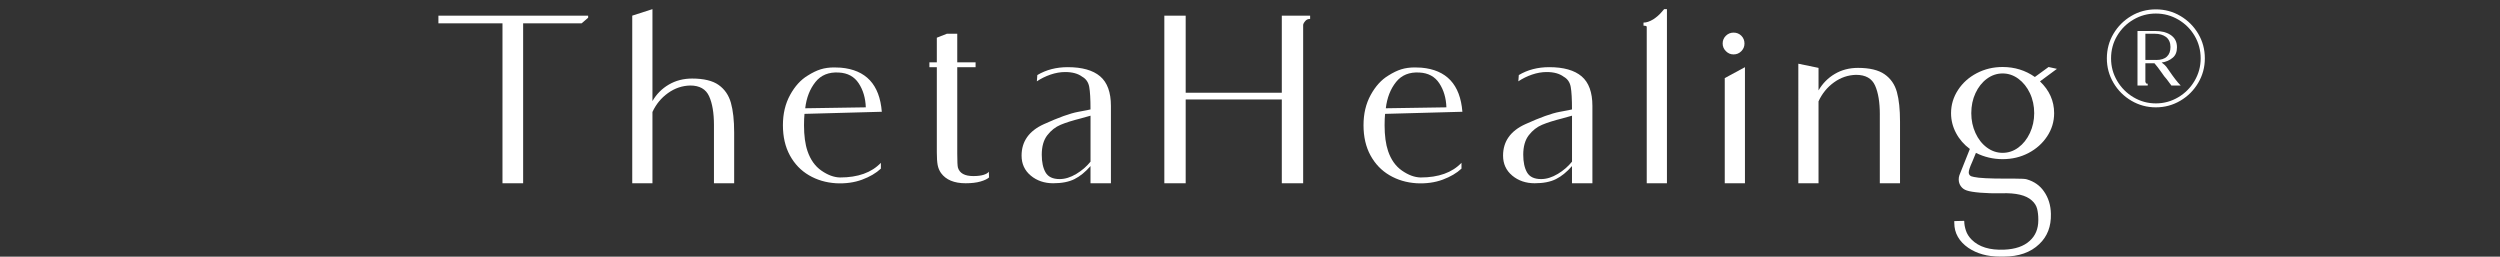
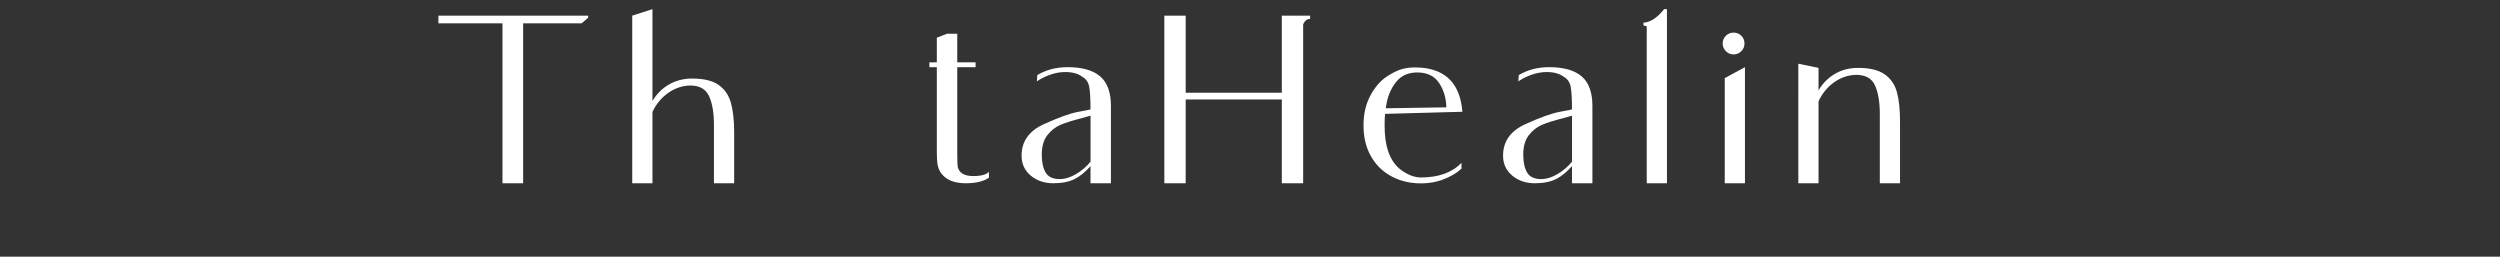
<svg xmlns="http://www.w3.org/2000/svg" id="Layer_2" version="1.1" viewBox="0 0 1216.45 124.88">
  <rect x="0" y="0" width="1216.45" height="124.88" fill="#333333" stroke="none" />
  <defs>
    <style>
      .st0 {
        fill: #fff;
      }
    </style>
  </defs>
  <path class="st0" d="M286.18,7.61v1.02l-3.16,2.71h-28.47v77.83h-10.05V11.34h-31.18v-3.73h72.86Z" />
  <path class="st0" d="M347.4,60.93c0-5.95-.79-10.66-2.37-14.12-1.58-3.46-4.63-5.2-9.15-5.2-3.92.08-7.53,1.3-10.84,3.67-3.31,2.37-5.84,5.44-7.57,9.21v34.68h-9.83V7.61l9.83-3.16v44.73c1.96-3.39,4.61-6.06,7.96-8.02,3.35-1.96,7.13-2.94,11.35-2.94,5.65,0,9.94,1.04,12.88,3.11,2.94,2.07,4.93,4.97,5.99,8.7,1.05,3.73,1.58,8.53,1.58,14.4v24.74h-9.83v-28.24Z" />
-   <path class="st0" d="M428.62,79.23v2.82c-2.33,2.18-5.39,3.97-9.15,5.37-3.77,1.39-7.98,1.98-12.65,1.75-4.9-.3-9.3-1.6-13.22-3.9-3.92-2.3-7-5.52-9.26-9.66-2.26-4.14-3.39-9.04-3.39-14.68s1.17-10.49,3.5-14.74c2.33-4.25,5.2-7.4,8.59-9.43,2.26-1.43,4.37-2.45,6.33-3.05,1.96-.6,4.14-.9,6.55-.9,1.36,0,2.41.04,3.16.11,12.27,1.06,18.94,8.21,19.99,21.46l-37.62,1.02c-.15,1.58-.23,3.43-.23,5.54,0,5.05.56,9.23,1.69,12.54,1.43,4.22,3.69,7.4,6.78,9.54,3.09,2.15,6.1,3.26,9.04,3.33,8.74,0,15.36-2.37,19.88-7.12ZM396.77,39.92c-2.71,3.39-4.37,7.64-4.97,12.76l29.48-.45c-.15-4.52-1.3-8.42-3.45-11.69-2.15-3.28-5.37-5.03-9.66-5.25-4.9-.3-8.7,1.24-11.41,4.63Z" />
  <path class="st0" d="M477.08,88.32c-1.96.57-4.37.85-7.23.85-5.57,0-9.56-1.66-11.97-4.97-.83-1.2-1.38-2.52-1.64-3.95-.26-1.43-.4-3.46-.4-6.1v-41.46h-3.61v-2.37h3.61v-11.97l4.86-1.92h5.08v13.89h8.92v2.37h-8.92v42.02c0,3.77.11,6.06.34,6.89.83,2.71,3.31,4.07,7.46,4.07,2.11,0,3.8-.21,5.08-.62,1.28-.41,2.11-.92,2.48-1.53l.11,2.82c-.83.75-2.22,1.41-4.18,1.98Z" />
  <path class="st0" d="M530.62,89.17v-8.36c-2.49,2.86-5.08,4.97-7.79,6.33-2.71,1.36-6.18,2.03-10.39,2.03s-7.93-1.24-10.9-3.73c-2.98-2.49-4.46-5.72-4.46-9.71,0-6.93,3.61-12.03,10.84-15.31,7.23-3.28,12.78-5.27,16.66-5.99,3.88-.71,5.89-1.11,6.04-1.19,0-5.04-.21-8.7-.62-10.96-.42-2.26-1.56-3.92-3.45-4.97-2.03-1.51-4.78-2.26-8.25-2.26-2.33,0-4.71.42-7.12,1.24-2.41.83-4.63,1.92-6.67,3.28l.23-3.05c4.29-2.56,9.22-3.84,14.8-3.84,7,0,12.26,1.49,15.76,4.46,3.5,2.98,5.25,7.78,5.25,14.4v37.62h-9.94ZM523.68,84.65c2.75-1.66,5.06-3.65,6.95-5.99v-22.37l-4.86,1.36c-3.92.98-7.14,2-9.66,3.05-2.52,1.05-4.69,2.75-6.5,5.08-1.81,2.33-2.71,5.5-2.71,9.49,0,3.62.62,6.5,1.86,8.64s3.52,3.22,6.83,3.22c2.64,0,5.33-.83,8.08-2.49Z" />
  <path class="st0" d="M637.48,9.2l-.9.11c-.68.15-1.28.6-1.81,1.36-.3.3-.53.75-.68,1.36v77.15h-10.39v-40.78h-46.77v40.78h-10.39V7.61h10.39v37.5h46.77V7.61h13.78v1.58Z" />
  <path class="st0" d="M711.13,79.23v2.82c-2.33,2.18-5.39,3.97-9.15,5.37-3.77,1.39-7.98,1.98-12.65,1.75-4.9-.3-9.3-1.6-13.22-3.9-3.92-2.3-7-5.52-9.26-9.66-2.26-4.14-3.39-9.04-3.39-14.68s1.17-10.49,3.5-14.74c2.33-4.25,5.2-7.4,8.58-9.43,2.26-1.43,4.37-2.45,6.33-3.05,1.96-.6,4.14-.9,6.55-.9,1.36,0,2.41.04,3.16.11,12.27,1.06,18.94,8.21,19.99,21.46l-37.62,1.02c-.15,1.58-.23,3.43-.23,5.54,0,5.05.57,9.23,1.69,12.54,1.43,4.22,3.69,7.4,6.78,9.54,3.09,2.15,6.1,3.26,9.04,3.33,8.74,0,15.36-2.37,19.88-7.12ZM679.28,39.92c-2.71,3.39-4.37,7.64-4.97,12.76l29.48-.45c-.15-4.52-1.3-8.42-3.45-11.69-2.15-3.28-5.37-5.03-9.66-5.25-4.9-.3-8.7,1.24-11.41,4.63Z" />
  <path class="st0" d="M764.9,89.17v-8.36c-2.49,2.86-5.08,4.97-7.79,6.33s-6.18,2.03-10.39,2.03-7.93-1.24-10.9-3.73c-2.98-2.49-4.46-5.72-4.46-9.71,0-6.93,3.62-12.03,10.84-15.31,7.23-3.28,12.78-5.27,16.66-5.99,3.88-.71,5.89-1.11,6.04-1.19,0-5.04-.21-8.7-.62-10.96-.41-2.26-1.56-3.92-3.45-4.97-2.03-1.51-4.78-2.26-8.25-2.26-2.33,0-4.71.42-7.12,1.24-2.41.83-4.63,1.92-6.67,3.28l.23-3.05c4.29-2.56,9.22-3.84,14.8-3.84,7,0,12.26,1.49,15.76,4.46,3.5,2.98,5.25,7.78,5.25,14.4v37.62h-9.94ZM757.96,84.65c2.75-1.66,5.06-3.65,6.95-5.99v-22.37l-4.86,1.36c-3.92.98-7.14,2-9.66,3.05-2.52,1.05-4.69,2.75-6.5,5.08-1.81,2.33-2.71,5.5-2.71,9.49,0,3.62.62,6.5,1.86,8.64,1.24,2.15,3.52,3.22,6.83,3.22,2.64,0,5.33-.83,8.08-2.49Z" />
  <path class="st0" d="M811.1,11v78.17h-9.83V12.92c-.15-.15-.28-.24-.4-.28-.11-.04-.21-.06-.28-.06l-.9-.11v-1.47c1.43,0,3.01-.53,4.74-1.58,1.51-.98,2.79-2.07,3.84-3.28l1.47-1.69h1.36v6.55Z" />
  <path class="st0" d="M839.79,24.9c-1.06-1.05-1.58-2.3-1.58-3.73,0-1.5.53-2.77,1.58-3.78,1.05-1.02,2.3-1.52,3.73-1.52,1.51,0,2.77.51,3.78,1.52s1.53,2.28,1.53,3.78-.51,2.67-1.53,3.73c-1.02,1.05-2.28,1.58-3.78,1.58s-2.67-.53-3.73-1.58ZM849.06,32.69v56.48h-9.83v-51.17l9.83-5.31Z" />
  <path class="st0" d="M914.69,55.74c0-5.95-.77-10.66-2.32-14.12-1.54-3.46-4.61-5.2-9.21-5.2-3.92.08-7.51,1.3-10.79,3.67-3.28,2.37-5.78,5.44-7.51,9.21v39.88h-9.83V31l9.83,2.03v10.96c1.96-3.39,4.59-6.06,7.91-8.02,3.31-1.96,7.08-2.94,11.3-2.94,5.65,0,9.96,1.04,12.93,3.11,2.97,2.07,4.97,4.95,5.99,8.64,1.02,3.69,1.52,8.47,1.52,14.35v30.05h-9.83v-33.44Z" />
-   <path class="st0" d="M959.64,78.78c-1.13,2.49-1.69,4.18-1.69,5.08,0,.6.19,1.09.56,1.47.38.38,1.05.64,2.03.79,2.33.53,7.49.79,15.48.79h4.29c3.24,0,5.2.11,5.87.34,3.61,1.05,6.4,3.01,8.36,5.87,2.18,3.09,3.31,6.74,3.39,10.96.15,6.1-1.73,10.99-5.65,14.68-4.22,4.07-10.02,6.1-17.4,6.1h-1.7c-6.1,0-11.26-1.43-15.48-4.29-2.18-1.51-3.86-3.28-5.03-5.31-1.17-2.03-1.75-4.29-1.75-6.78v-.9l4.74-.11.11.23c0,1.36.26,2.84.79,4.46.53,1.62,1.47,3.11,2.82,4.46,3.54,3.54,8.81,5.16,15.82,4.86,5.42-.23,9.56-1.66,12.42-4.29,2.79-2.49,4.18-5.84,4.18-10.05v-.45c0-1.81-.19-3.48-.56-5.03-.38-1.54-1.24-2.92-2.6-4.12-2.79-2.56-7.68-3.73-14.68-3.5-3.84.07-7.31-.02-10.39-.28-3.09-.26-5.27-.62-6.55-1.07-1.21-.38-2.17-1.06-2.88-2.03-.72-.98-1.07-2.11-1.07-3.39,0-.68.11-1.36.34-2.03l5.08-12.76c-2.86-2.11-5.1-4.69-6.72-7.74-1.62-3.05-2.43-6.27-2.43-9.66,0-4.07,1.13-7.83,3.39-11.3,2.26-3.46,5.31-6.19,9.15-8.19,3.84-2,8.02-2.99,12.54-2.99,5.87,0,11.11,1.62,15.7,4.86l6.67-4.86,4.07.9-8.25,6.1c4.59,4.37,6.89,9.53,6.89,15.48,0,4.07-1.13,7.81-3.39,11.24-2.26,3.43-5.29,6.14-9.09,8.13-3.8,2-8,2.99-12.59,2.99s-8.92-1.02-12.99-3.05l-1.81,4.41ZM966.76,38.34c-2.33,1.73-4.18,4.07-5.54,7-1.36,2.94-2.03,6.18-2.03,9.71s.68,6.68,2.03,9.66c1.36,2.98,3.2,5.33,5.54,7.06,2.33,1.73,4.89,2.6,7.68,2.6s5.35-.87,7.68-2.6c2.33-1.73,4.2-4.08,5.59-7.06,1.39-2.97,2.09-6.19,2.09-9.66s-.7-6.78-2.09-9.71c-1.39-2.94-3.26-5.27-5.59-7-2.34-1.73-4.9-2.6-7.68-2.6s-5.35.87-7.68,2.6Z" />
-   <path class="st0" d="M1060.97,7.78c3.62,2.15,6.5,5.03,8.64,8.64,2.15,3.62,3.22,7.61,3.22,11.97s-1.07,8.27-3.22,11.92c-2.15,3.65-5.05,6.55-8.7,8.7-3.65,2.15-7.62,3.22-11.92,3.22s-8.27-1.07-11.92-3.22c-3.65-2.15-6.55-5.04-8.7-8.7-2.15-3.65-3.22-7.62-3.22-11.92s1.07-8.36,3.22-11.97c2.15-3.61,5.03-6.5,8.64-8.64,3.61-2.15,7.61-3.22,11.97-3.22s8.36,1.07,11.97,3.22ZM1059.9,47.32c3.35-1.99,6-4.67,7.96-8.02,1.96-3.35,2.94-6.98,2.94-10.9s-.98-7.64-2.94-10.96c-1.96-3.31-4.61-5.95-7.96-7.91-3.35-1.96-6.99-2.94-10.9-2.94s-7.55.98-10.9,2.94c-3.35,1.96-6.01,4.59-7.96,7.91-1.96,3.31-2.94,6.97-2.94,10.96s.98,7.55,2.94,10.9c1.96,3.35,4.61,6.03,7.96,8.02,3.35,2,6.98,2.99,10.9,2.99s7.55-1,10.9-2.99ZM1056.56,41.62c-.38-.45-1.13-1.47-2.26-3.05l-1.24-1.47-1.36-1.92c-1.21-1.73-2.33-3.2-3.39-4.41h-4.41v9.15l.23.34v.11c.15.23.3.34.45.34h.45v.9h-4.97V15.07h8.47c3.09,0,5.57.6,7.46,1.81,2.18,1.36,3.28,3.39,3.28,6.1,0,2.26-.68,3.95-2.03,5.08-1.51,1.28-3.31,2.07-5.42,2.37,1.05.75,1.81,1.43,2.26,2.03l1.36,1.92c2.26,3.31,4.07,5.65,5.42,7l.23.23h-4.52ZM1049.11,29.19c2.33,0,4.08-.54,5.25-1.64,1.17-1.09,1.75-2.65,1.75-4.69s-.72-3.73-2.15-4.86c-1.43-1.05-3.28-1.58-5.54-1.58h-4.52v12.76h5.2Z" />
</svg>